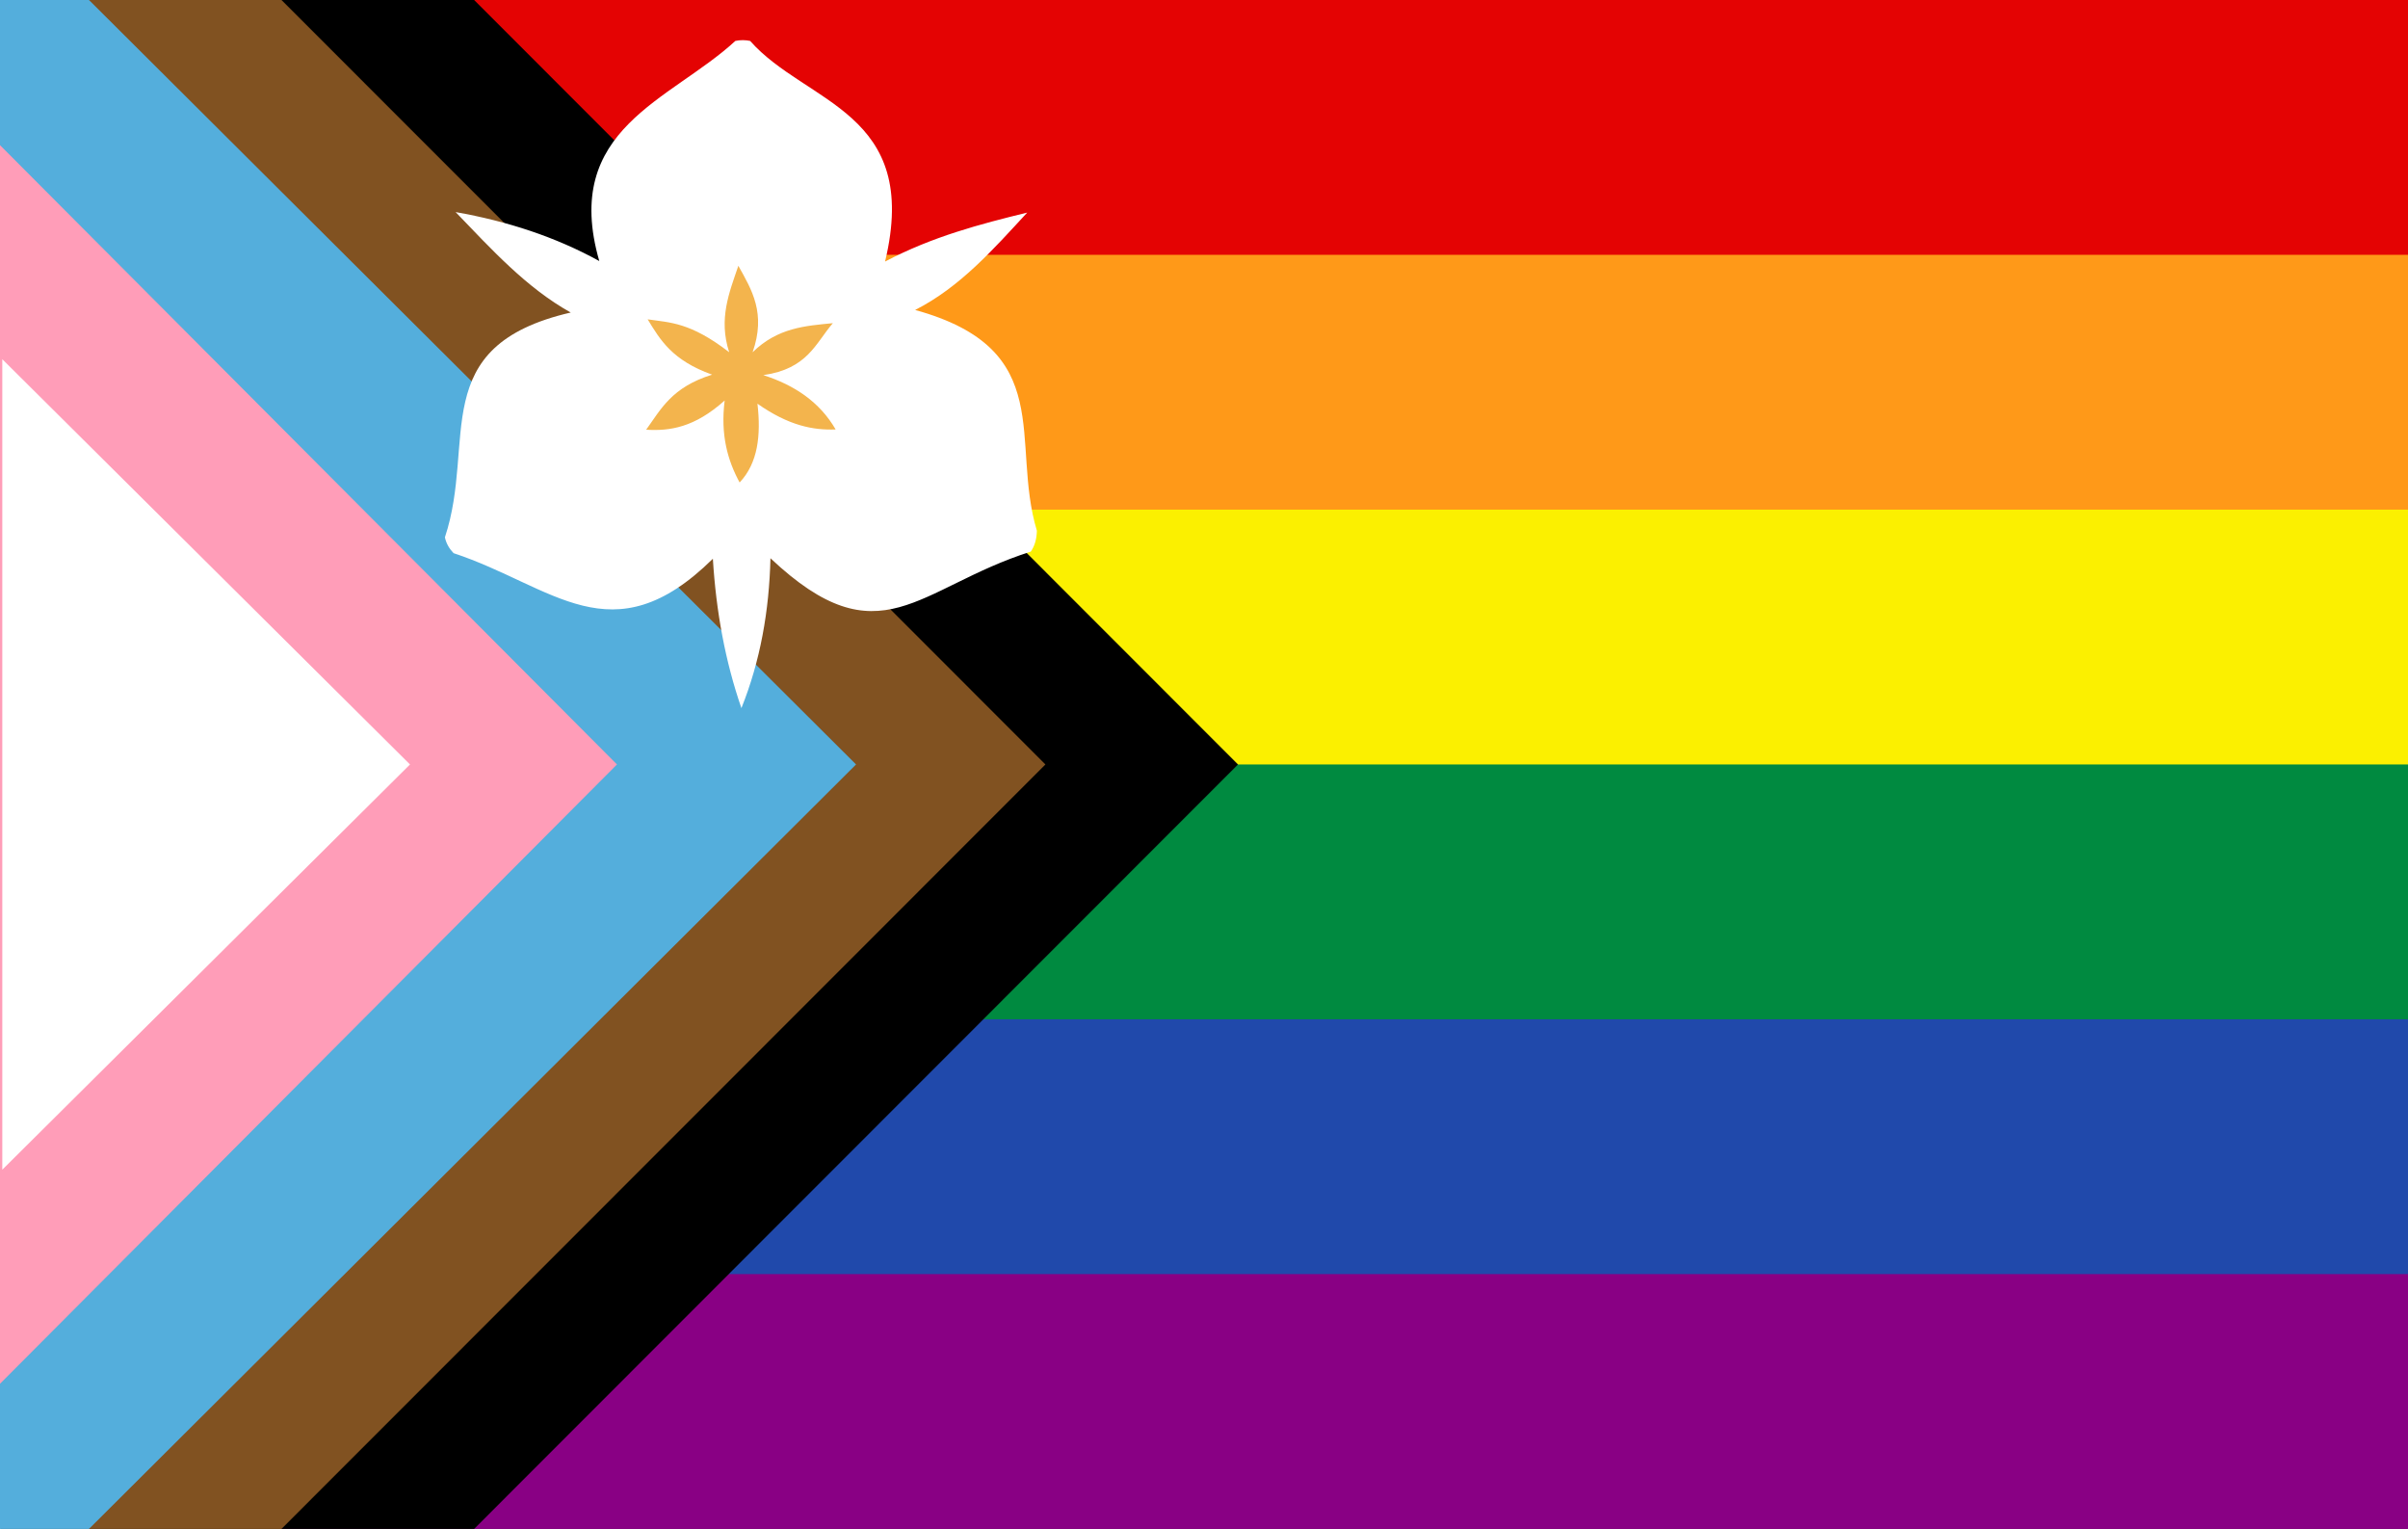
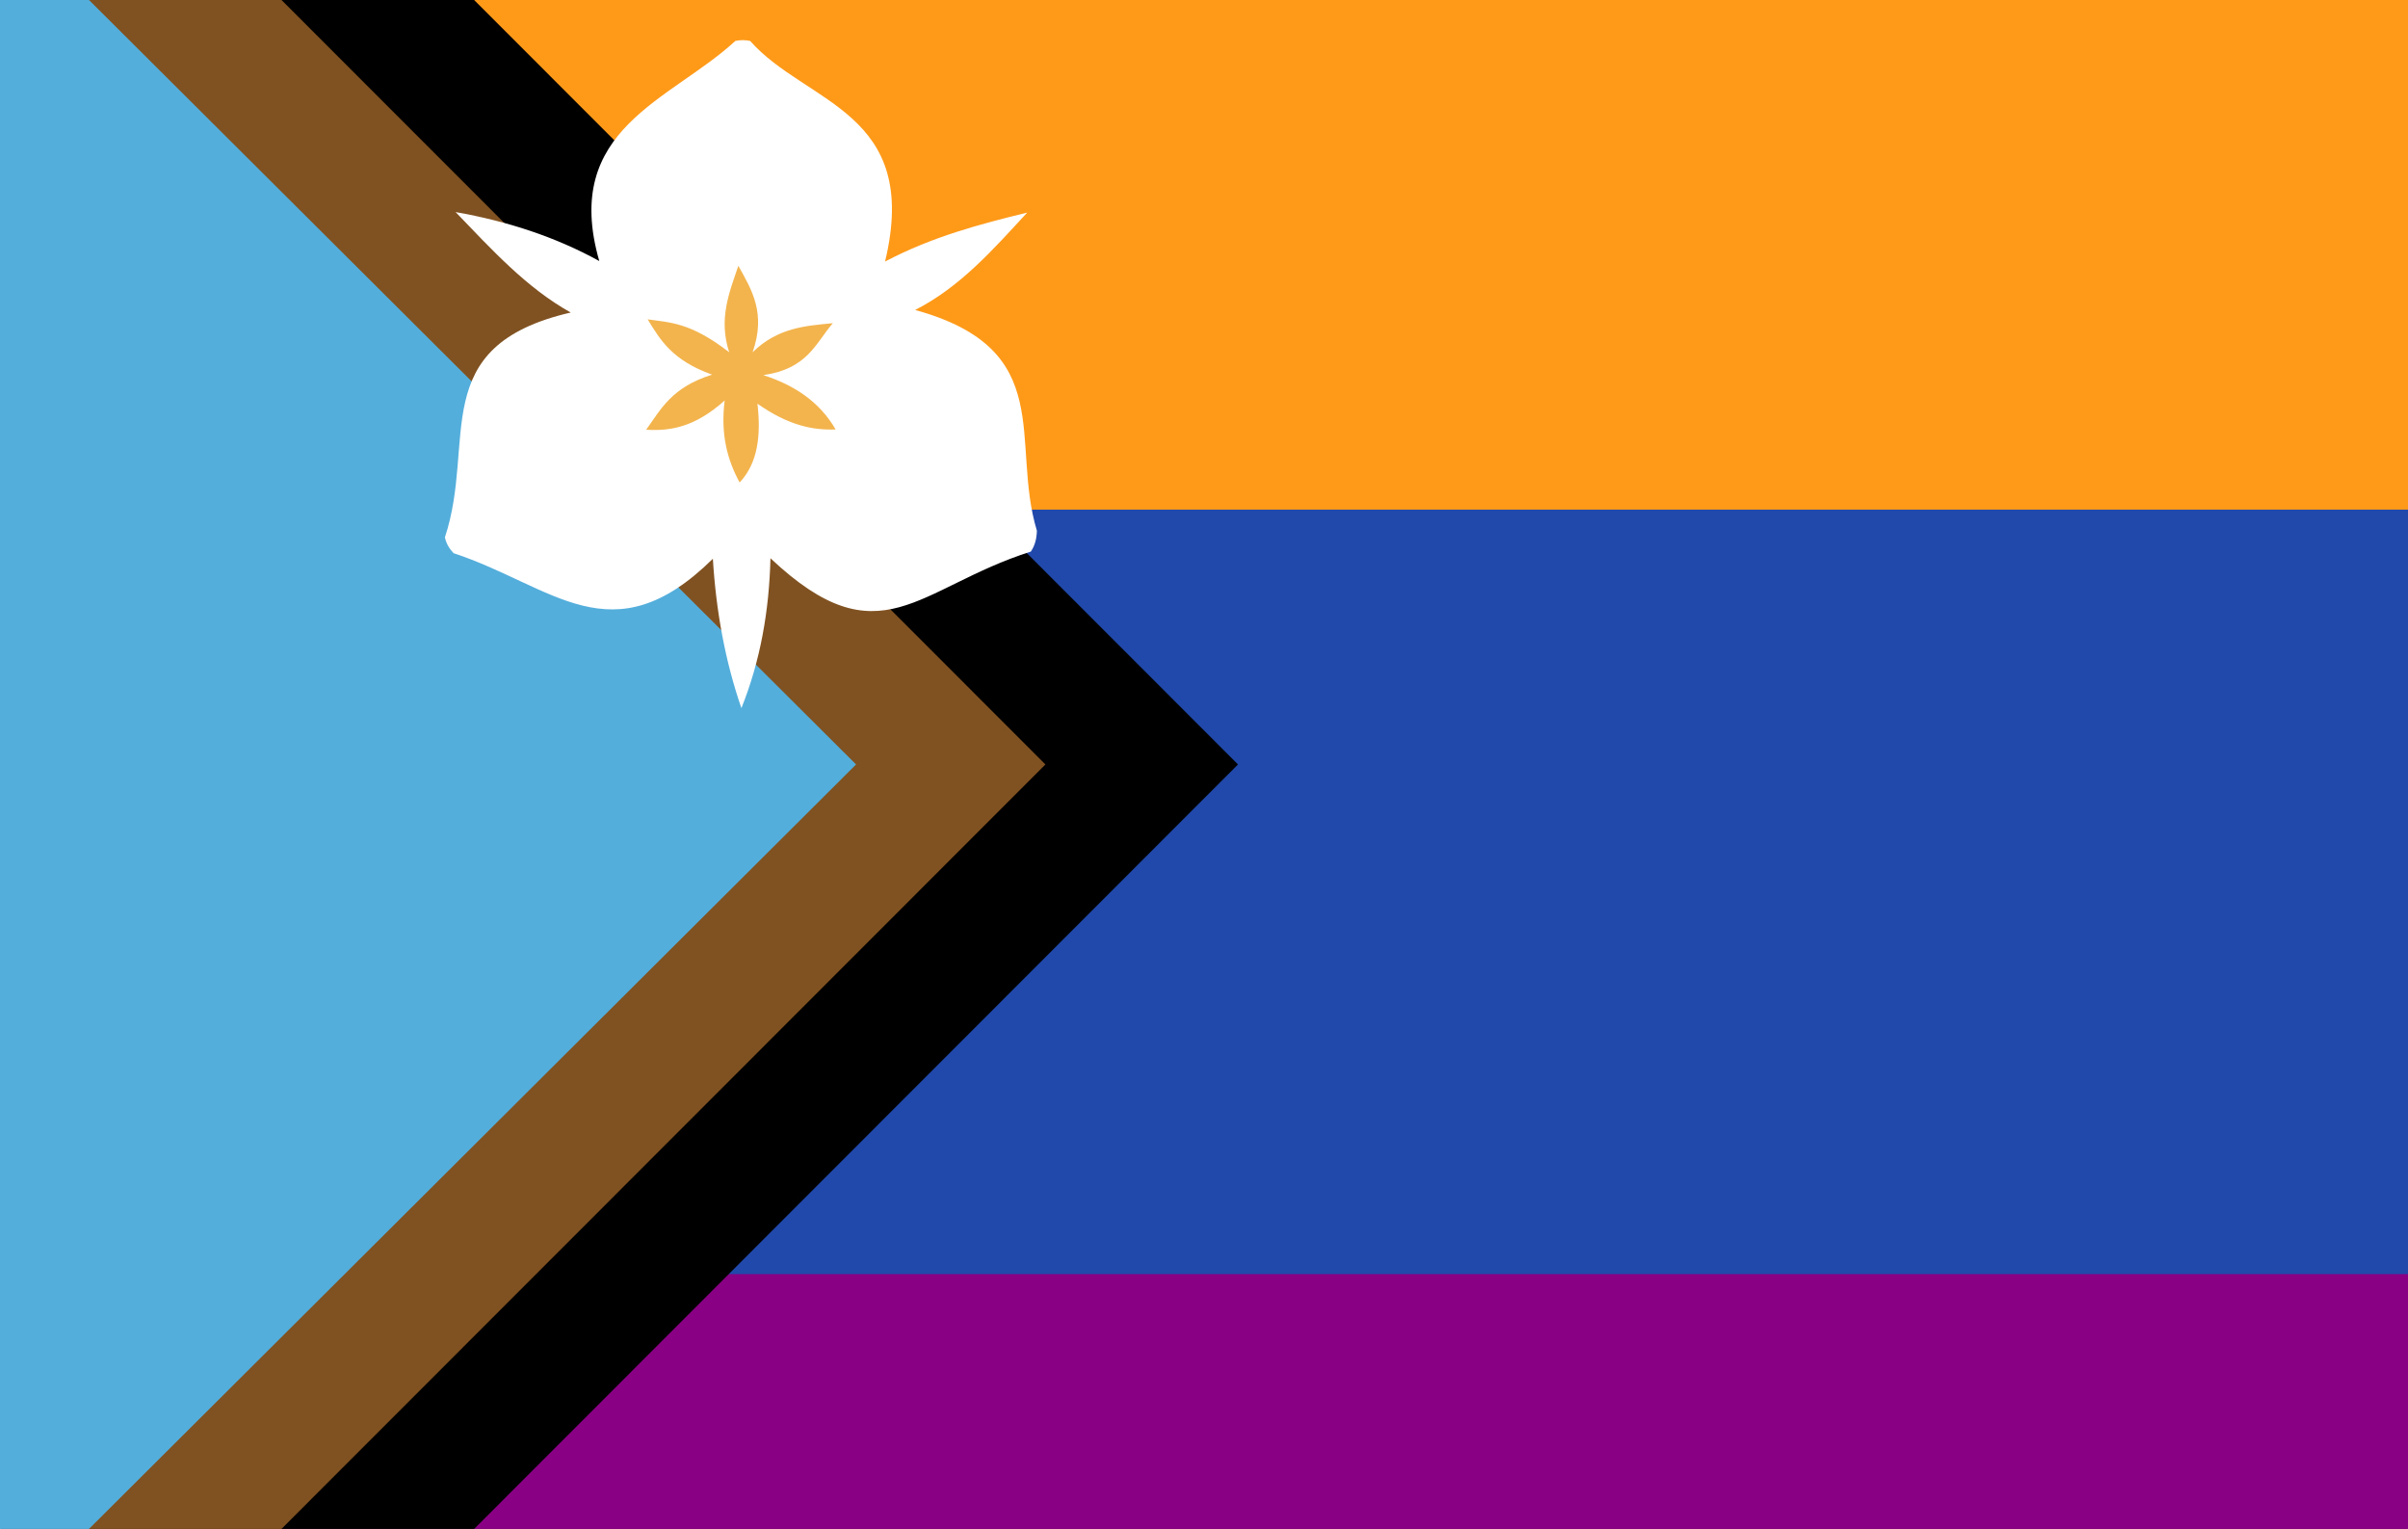
<svg xmlns="http://www.w3.org/2000/svg" xmlns:ns1="http://sodipodi.sourceforge.net/DTD/sodipodi-0.dtd" xmlns:ns2="http://www.inkscape.org/namespaces/inkscape" viewBox="0 0 6000 3810" width="512" height="325" version="1.1" id="svg6504" ns1:docname="Flag_of_Salt_Lake_City_-_Belonging_flag.svg" xml:space="preserve" ns2:version="1.2.2 (b0a8486541, 2022-12-01)">
  <rect x="0" y="0" width="6000" height="3810" fill="#333333" stroke="none" />
  <defs id="defs6508" />
  <ns1:namedview id="namedview6506" pagecolor="#ffffff" bordercolor="#000000" borderopacity="0.25" ns2:showpageshadow="2" ns2:pageopacity="0.0" ns2:pagecheckerboard="0" ns2:deskcolor="#d1d1d1" showgrid="false" ns2:zoom="1.3037109" ns2:cx="186.77453" ns2:cy="346.70262" ns2:window-width="1920" ns2:window-height="1011" ns2:window-x="0" ns2:window-y="32" ns2:window-maximized="1" ns2:current-layer="svg6504" />
  <g id="g7140" ns2:label="flag" transform="translate(220.72)" style="display:inline">
    <g id="g9524">
      <path fill="#750787" d="M -1.108,0 H 5998.892 V 3810 H -1.108 Z" id="path6482" style="fill:#890084;fill-opacity:1" />
      <path fill="#004dff" d="M 0,0 H 6000 V 3175 H 0 Z" id="path6484" style="fill:#2049ab;fill-opacity:1" ns2:label="path6484" />
-       <path fill="#008026" d="M 0,0 H 6000 V 2540 H 0 Z" id="path6486" style="fill:#008a40;fill-opacity:1" />
-       <path fill="#ffed00" d="M 0,0 H 6000 V 1905 H 0 Z" id="path6488" style="fill:#fbf000;fill-opacity:1" />
      <path fill="#ff8c00" d="M 0,0 H 6000 V 1270 H 0 Z" id="path6490" style="fill:#ff9918;fill-opacity:1" />
-       <path fill="#e40303" d="M 0,0 H 6000 V 635 H 0 Z" id="path6492" style="fill:#e40303;fill-opacity:1" />
    </g>
    <g id="g9516">
      <path id="path6494" d="M -0.009,0 V 3810 H 959.979 L 2863.994,1905 959.979,0 Z" />
      <path id="path6496" d="M -0.009,0 V 3810 H 479.79 L 2383.989,1905 479.79,0 Z" style="font-variation-settings:normal;display:inline;opacity:1;vector-effect:none;fill:#815221;fill-opacity:1;stroke:#000000;stroke-width:0;stroke-linecap:butt;stroke-linejoin:miter;stroke-miterlimit:4;stroke-dasharray:none;stroke-dashoffset:0;stroke-opacity:1;-inkscape-stroke:none;stop-color:#000000;stop-opacity:1" />
      <path id="rect12747" style="font-variation-settings:normal;opacity:1;vector-effect:none;fill:#54aedc;fill-opacity:1;stroke:#000000;stroke-width:0;stroke-linecap:butt;stroke-linejoin:miter;stroke-miterlimit:4;stroke-dasharray:none;stroke-dashoffset:0;stroke-opacity:1;-inkscape-stroke:none;paint-order:stroke fill markers;stop-color:#000000;stop-opacity:1" d="M -1.108,0 V 3810 H 220.715 L 2132.721,1905 220.715,0 Z" transform="translate(-220.72)" ns2:label="path12747" />
-       <path fill="#ffafc8" d="M -228.106,3454.566 V 355.434 L 1316.023,1905 Z" id="path6500" style="stroke-width:1;fill:#ff9db8;fill-opacity:1" />
-       <path fill="#ffffff" d="M -216.119,895.163 800.129,1905 -216.119,2914.837 Z" id="path6502" style="stroke-width:1;fill:#ffffff;fill-opacity:1" />
    </g>
  </g>
  <g id="g850" style="display:inline;stroke:none;stroke-width:1.648" transform="matrix(26.877,0,0,26.889,175.79,8.153)" ns2:label="sego lily">
    <path style="fill:#ffffff;stroke:none;stroke-width:0.436;stroke-linecap:butt;stroke-linejoin:miter;stroke-miterlimit:4;stroke-dasharray:none;stroke-opacity:1" d="m 61.616,3.489 c 0.465,-0.096 0.921,-0.093 1.37,0 5.178,5.862 15.865,6.507 12.515,20.446 4.394,-2.31 8.788,-3.462 13.182,-4.536 -3.146,3.402 -6.212,6.903 -10.394,9.024 13.278,3.656 8.788,12.167 11.292,20.458 -0.017,0.751 -0.192,1.405 -0.567,1.937 -10.51,3.336 -13.97,10.197 -24.143,0.614 -0.115,4.871 -0.94,9.523 -2.693,13.891 C 60.683,60.999 59.828,56.372 59.531,51.48 50.163,60.711 44.703,54.002 35.483,50.961 35.113,50.574 34.816,50.115 34.679,49.496 37.633,40.616 32.87,31.777 46.349,28.66 42.234,26.37 38.997,22.796 35.672,19.352 c 4.805,0.845 9.274,2.306 13.324,4.536 C 45.461,11.616 55.614,9.02 61.616,3.489 Z" id="path842" ns2:connector-curvature="0" ns1:nodetypes="cccccccccccccccc" />
    <path style="fill:#f3b44d;fill-opacity:1;stroke:none;stroke-width:0;stroke-linecap:butt;stroke-linejoin:miter;stroke-miterlimit:4;stroke-dasharray:none;stroke-opacity:1" d="m 61.894,24.331 c -0.849,2.485 -1.854,4.92 -0.85,8.008 -3.622,-2.791 -5.478,-2.738 -7.56,-3.047 1.156,1.893 2.261,3.797 5.977,5.126 -3.768,1.176 -4.738,3.202 -6.118,5.103 2.186,0.133 4.479,-0.195 7.282,-2.708 -0.399,3.192 0.279,5.559 1.387,7.598 1.707,-1.805 1.988,-4.385 1.654,-7.3 2.912,2.045 5.181,2.466 7.252,2.387 -1.492,-2.567 -3.837,-4.115 -6.707,-5.036 4.112,-0.591 4.828,-2.937 6.448,-4.815 -2.55,0.249 -5.109,0.412 -7.443,2.695 1.267,-3.613 -0.077,-5.784 -1.321,-8.011 z" id="path844" ns2:connector-curvature="0" ns1:nodetypes="ccccccccccccc" />
  </g>
</svg>